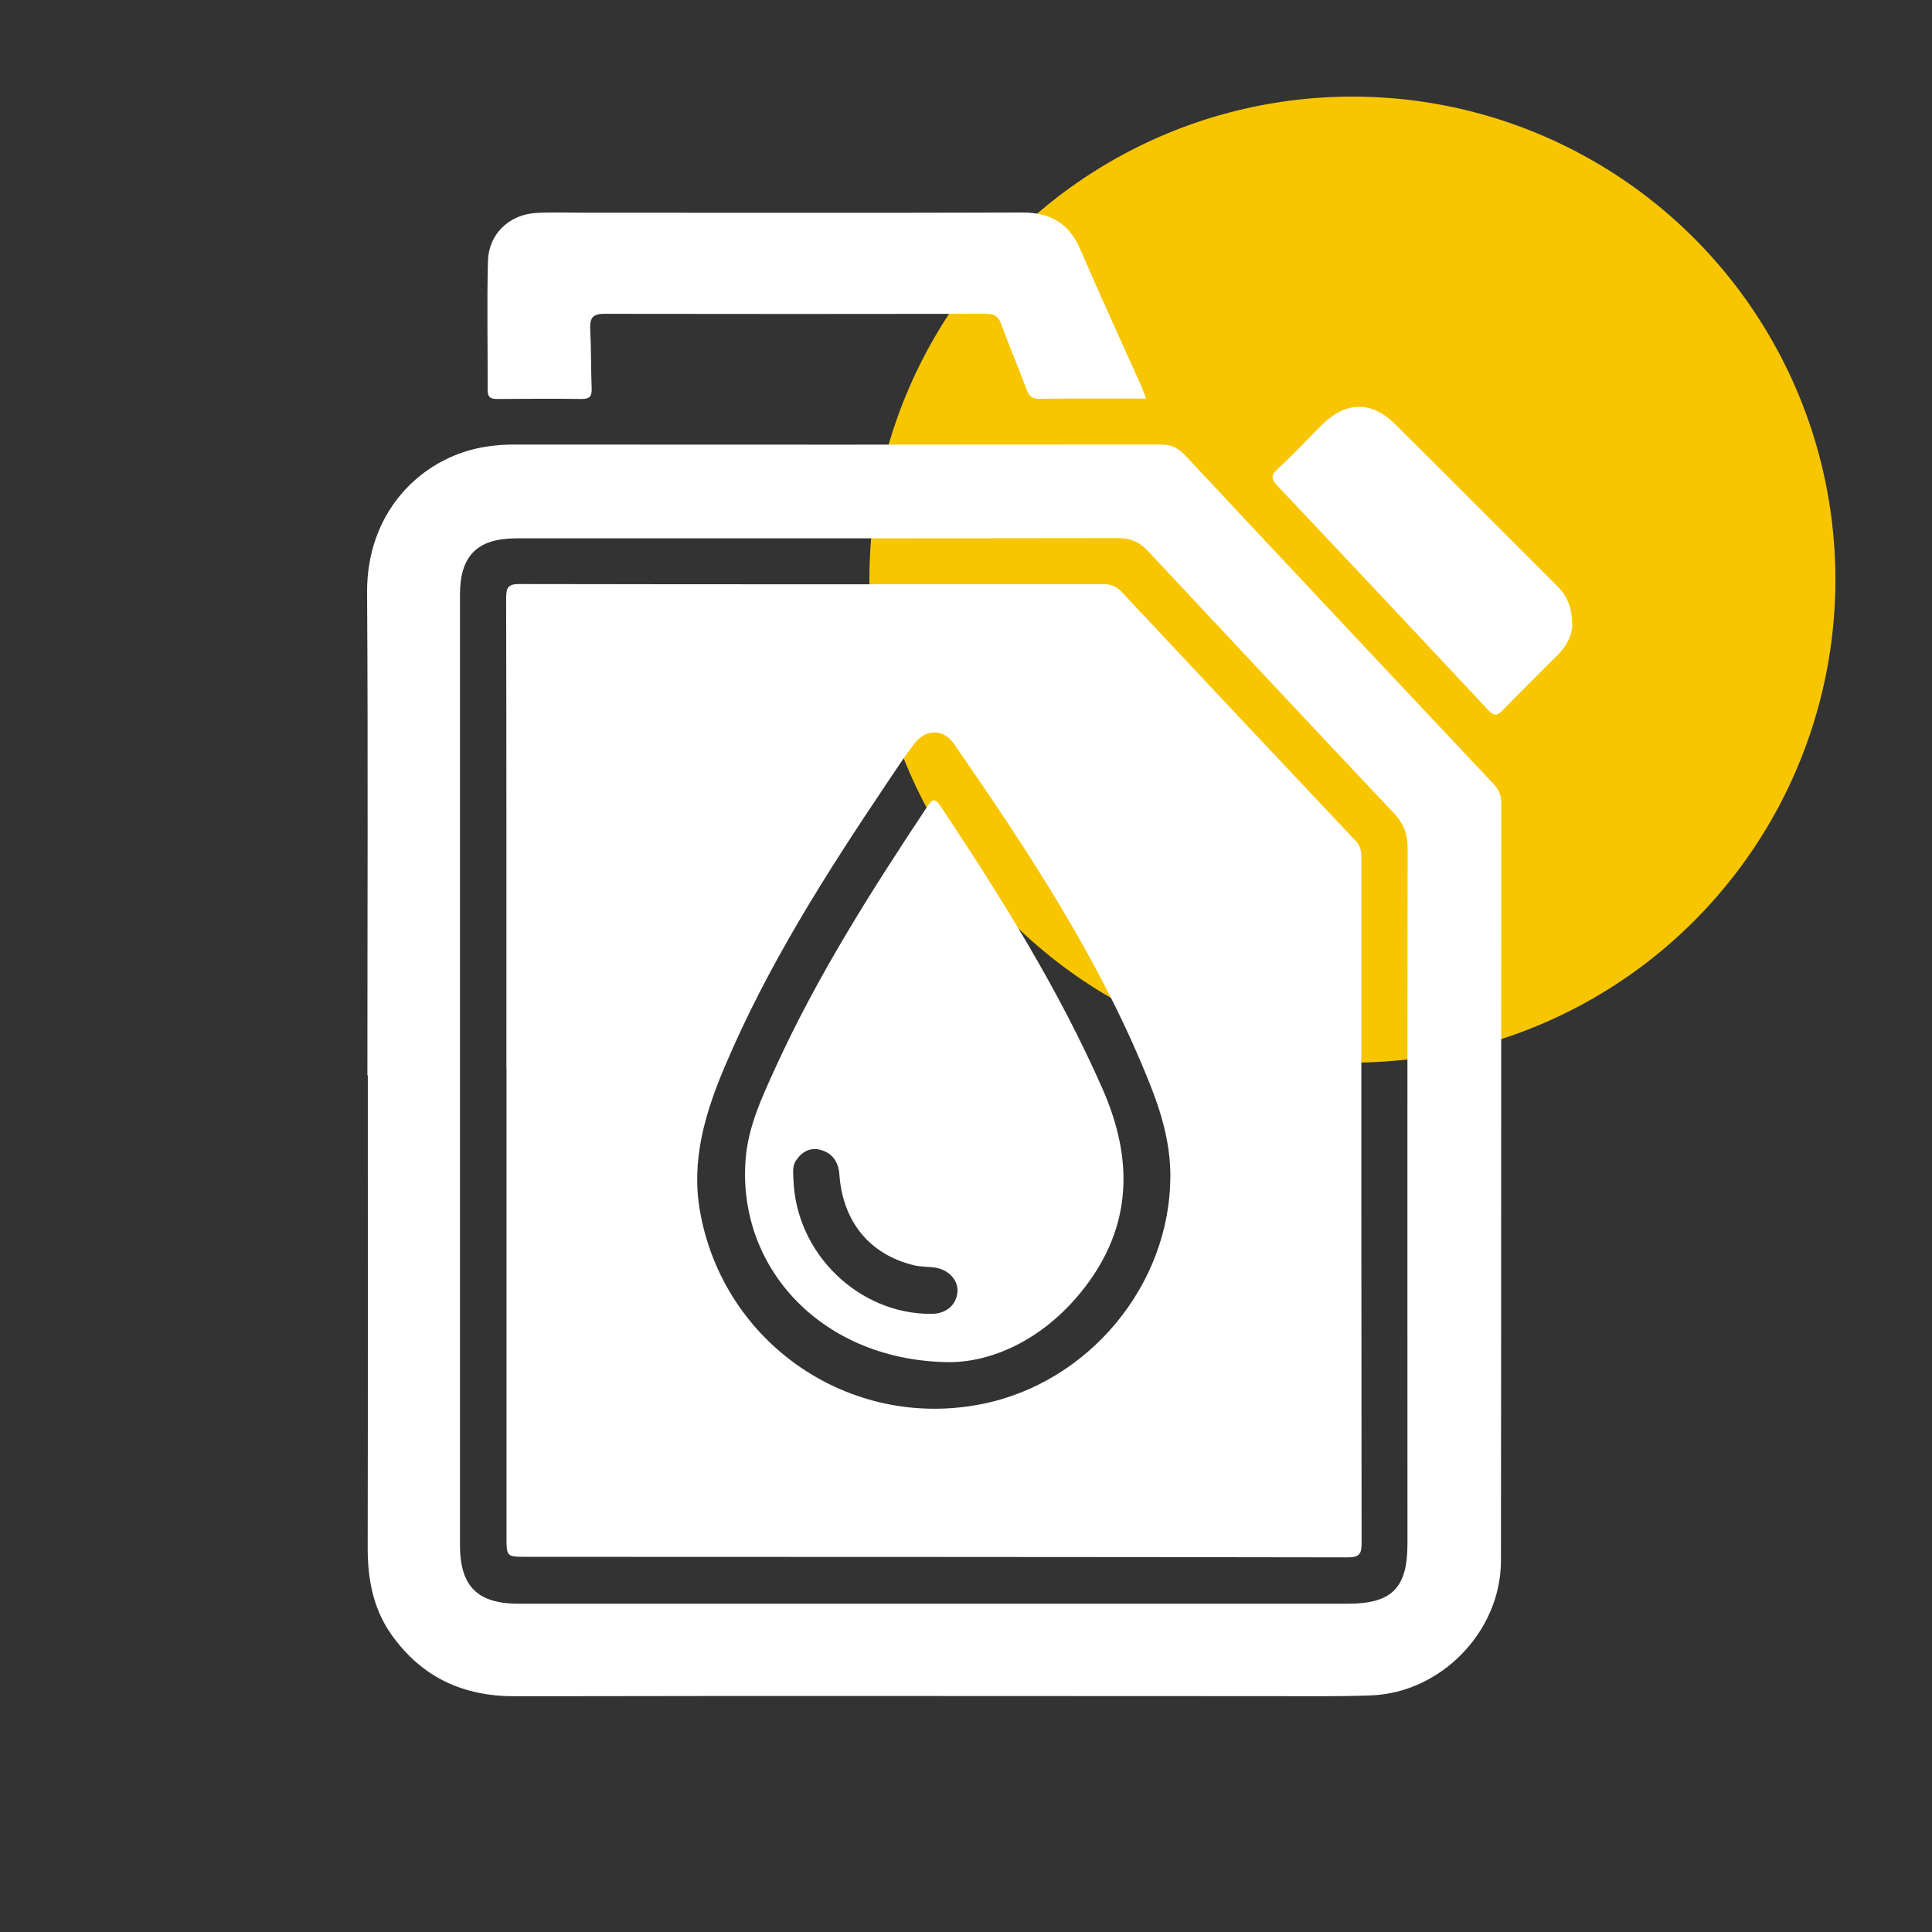
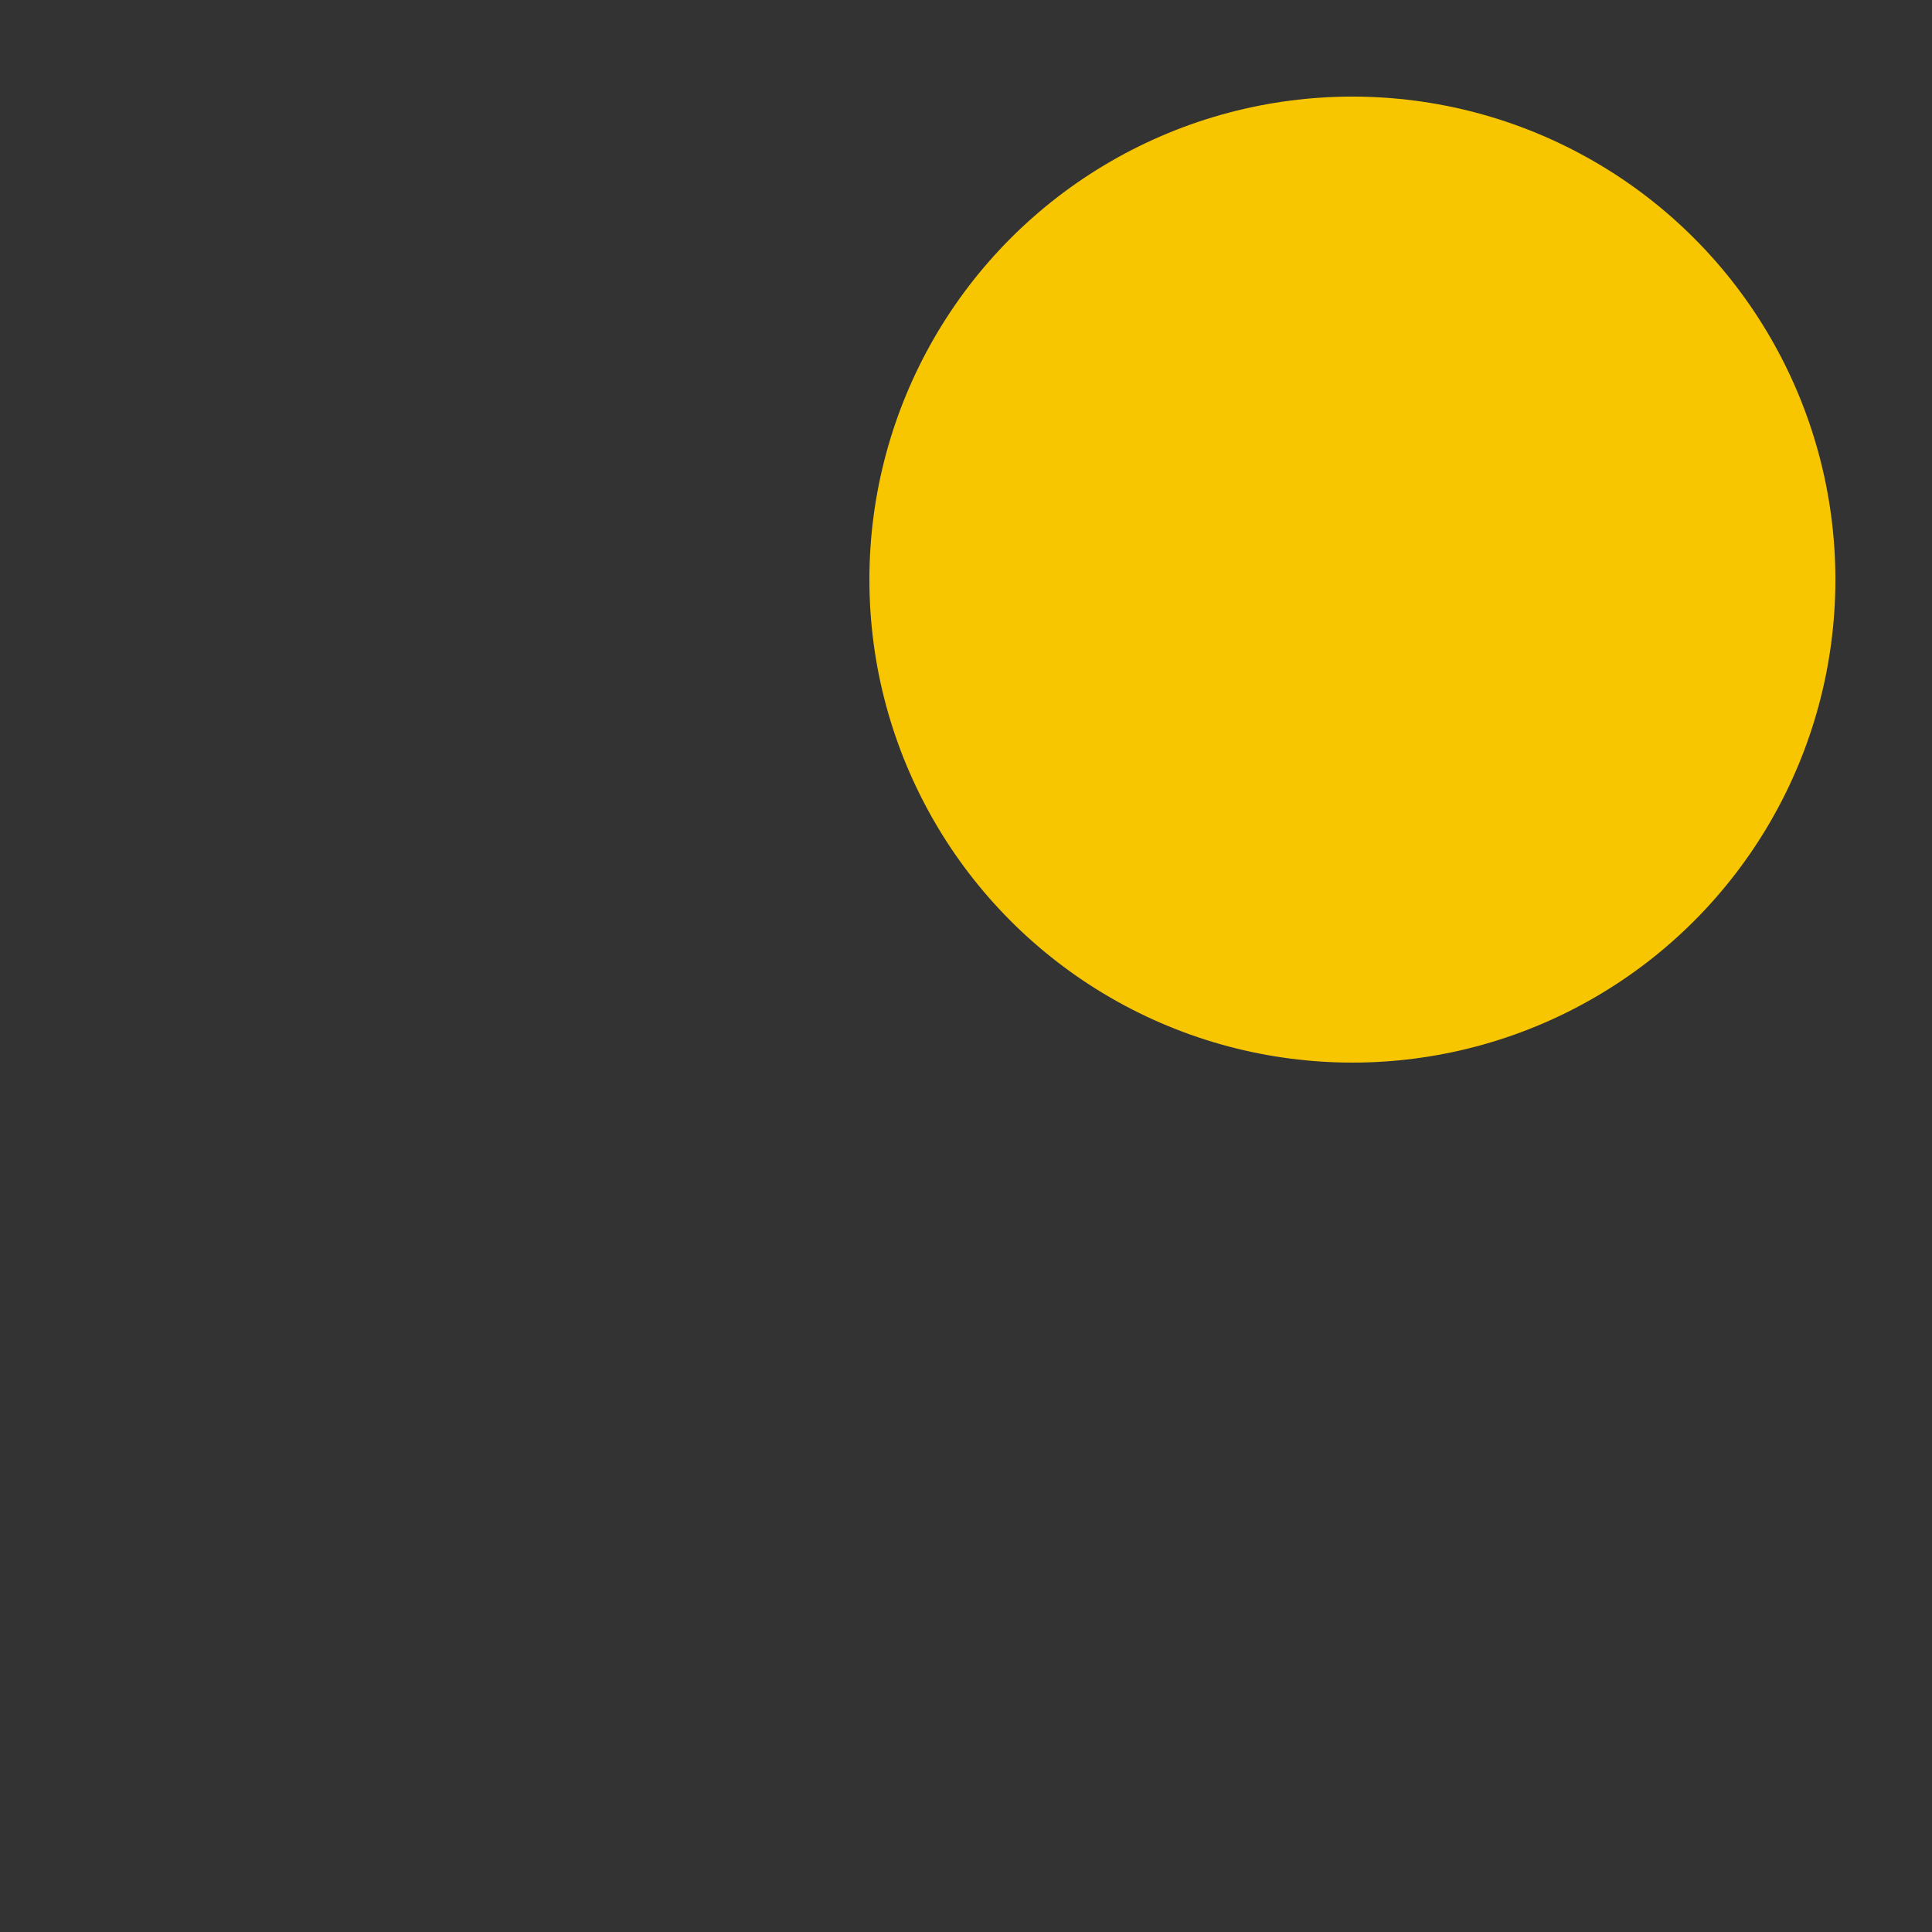
<svg xmlns="http://www.w3.org/2000/svg" width="100" height="100" viewBox="0 0 100 100" fill="none">
  <rect x="0" y="0" width="100" height="100" fill="#333333" stroke="none" />
  <circle cx="70" cy="30" r="25" fill="#F7C601" />
  <g clip-path="url(#clip0_4711_121)">
    <path d="M19.016 55.659C19.016 47.331 19.054 38.999 19 30.671C18.975 26.64 21.582 23.939 24.608 23.227C25.266 23.073 25.946 23.01 26.63 23.01C37.782 23.016 48.938 23.019 60.091 23.007C60.645 23.007 61.001 23.205 61.366 23.592C66.675 29.273 71.996 34.941 77.327 40.602C77.601 40.895 77.705 41.181 77.705 41.572C77.696 54.642 77.705 67.713 77.689 80.783C77.686 84.429 74.601 87.619 70.957 87.754C69.257 87.817 67.554 87.792 65.853 87.792C52.789 87.792 39.722 87.77 26.658 87.798C23.959 87.805 21.834 86.813 20.275 84.628C19.312 83.277 19.028 81.737 19.032 80.097C19.047 71.951 19.038 63.805 19.038 55.659H19.016ZM23.808 55.376C23.808 63.572 23.808 71.768 23.808 79.968C23.808 82.109 24.709 83.009 26.859 83.009C41.155 83.009 55.447 83.009 69.742 83.009C72.044 83.009 72.85 82.206 72.85 79.895C72.85 67.901 72.84 55.908 72.859 43.911C72.859 43.175 72.648 42.623 72.148 42.091C67.891 37.579 63.649 33.048 59.414 28.517C58.995 28.067 58.536 27.853 57.903 27.853C47.509 27.869 37.118 27.865 26.724 27.865C24.706 27.865 23.808 28.763 23.808 30.781C23.808 38.977 23.808 47.173 23.808 55.373V55.376Z" fill="white" />
-     <path d="M59.32 20.632C57.421 20.632 55.595 20.62 53.765 20.642C53.359 20.645 53.239 20.437 53.12 20.116C52.695 18.992 52.232 17.887 51.816 16.759C51.675 16.378 51.47 16.243 51.067 16.243C44.47 16.252 37.87 16.255 31.274 16.243C30.66 16.243 30.521 16.485 30.55 17.043C30.603 18.063 30.584 19.086 30.625 20.106C30.641 20.509 30.518 20.657 30.099 20.651C28.66 20.632 27.218 20.639 25.779 20.651C25.439 20.654 25.238 20.604 25.241 20.195C25.25 17.968 25.197 15.742 25.257 13.516C25.294 12.096 26.374 11.088 27.791 11.019C28.601 10.978 29.413 11.01 30.225 11.01C37.792 11.01 45.358 11.025 52.925 11C54.386 10.997 55.343 11.57 55.922 12.921C56.933 15.273 58.007 17.597 59.049 19.933C59.143 20.141 59.216 20.358 59.32 20.629V20.632Z" fill="white" />
-     <path d="M81.38 32.382C81.37 32.798 81.147 33.371 80.684 33.837C79.708 34.823 78.716 35.792 77.752 36.787C77.45 37.099 77.293 37.033 77.016 36.737C73.407 32.877 69.789 29.026 66.159 25.187C65.834 24.844 65.727 24.636 66.143 24.259C66.936 23.541 67.661 22.744 68.423 21.988C69.654 20.77 70.986 20.738 72.207 21.951C75.013 24.731 77.796 27.536 80.593 30.326C81.1 30.833 81.38 31.425 81.38 32.382Z" fill="white" />
-     <path d="M26.211 55.312C26.211 47.195 26.217 39.078 26.198 30.96C26.198 30.434 26.289 30.226 26.872 30.23C36.951 30.248 47.03 30.245 57.106 30.236C57.509 30.236 57.786 30.352 58.06 30.642C62.087 34.94 66.118 39.232 70.161 43.514C70.4 43.769 70.463 44.024 70.463 44.355C70.46 56.191 70.46 68.027 70.476 79.863C70.476 80.427 70.372 80.609 69.751 80.609C55.588 80.584 41.428 80.587 27.265 80.581C26.204 80.581 26.217 80.581 26.217 79.507C26.22 71.443 26.217 63.376 26.217 55.312H26.201H26.211ZM60.579 60.895C60.582 59.252 60.148 57.696 59.55 56.191C57.021 49.799 53.258 44.112 49.376 38.498C48.831 37.711 47.924 37.717 47.332 38.486C46.822 39.147 46.366 39.849 45.9 40.545C42.748 45.233 39.716 49.994 37.508 55.221C36.504 57.598 35.767 60.026 36.227 62.671C37.426 69.529 43.976 74.032 50.812 72.675C56.363 71.573 60.566 66.497 60.576 60.898L60.579 60.895Z" fill="white" />
-     <path d="M49.187 70.505C42.594 70.474 38.119 65.647 38.598 59.944C38.736 58.291 39.448 56.777 40.128 55.281C42.304 50.508 45.106 46.096 48.003 41.739C48.271 41.336 48.409 41.313 48.696 41.745C51.807 46.43 54.792 51.185 57.065 56.355C58.671 60.004 58.611 63.459 56.114 66.677C54.153 69.205 51.53 70.48 49.187 70.505ZM41.069 61.066C41.205 64.901 44.473 68.04 48.223 68.005C48.979 67.999 49.508 67.543 49.559 66.859C49.603 66.261 49.099 65.713 48.39 65.609C48.031 65.559 47.657 65.575 47.307 65.49C45.009 64.932 43.623 63.238 43.447 60.795C43.4 60.149 43.097 59.693 42.477 59.519C41.939 59.368 41.51 59.611 41.205 60.061C40.981 60.392 41.073 60.766 41.066 61.066H41.069Z" fill="white" />
  </g>
  <defs>
    <clipPath id="clip0_4711_121">
-       <rect width="62.38" height="77" fill="white" transform="translate(19 11)" />
-     </clipPath>
+       </clipPath>
  </defs>
</svg>